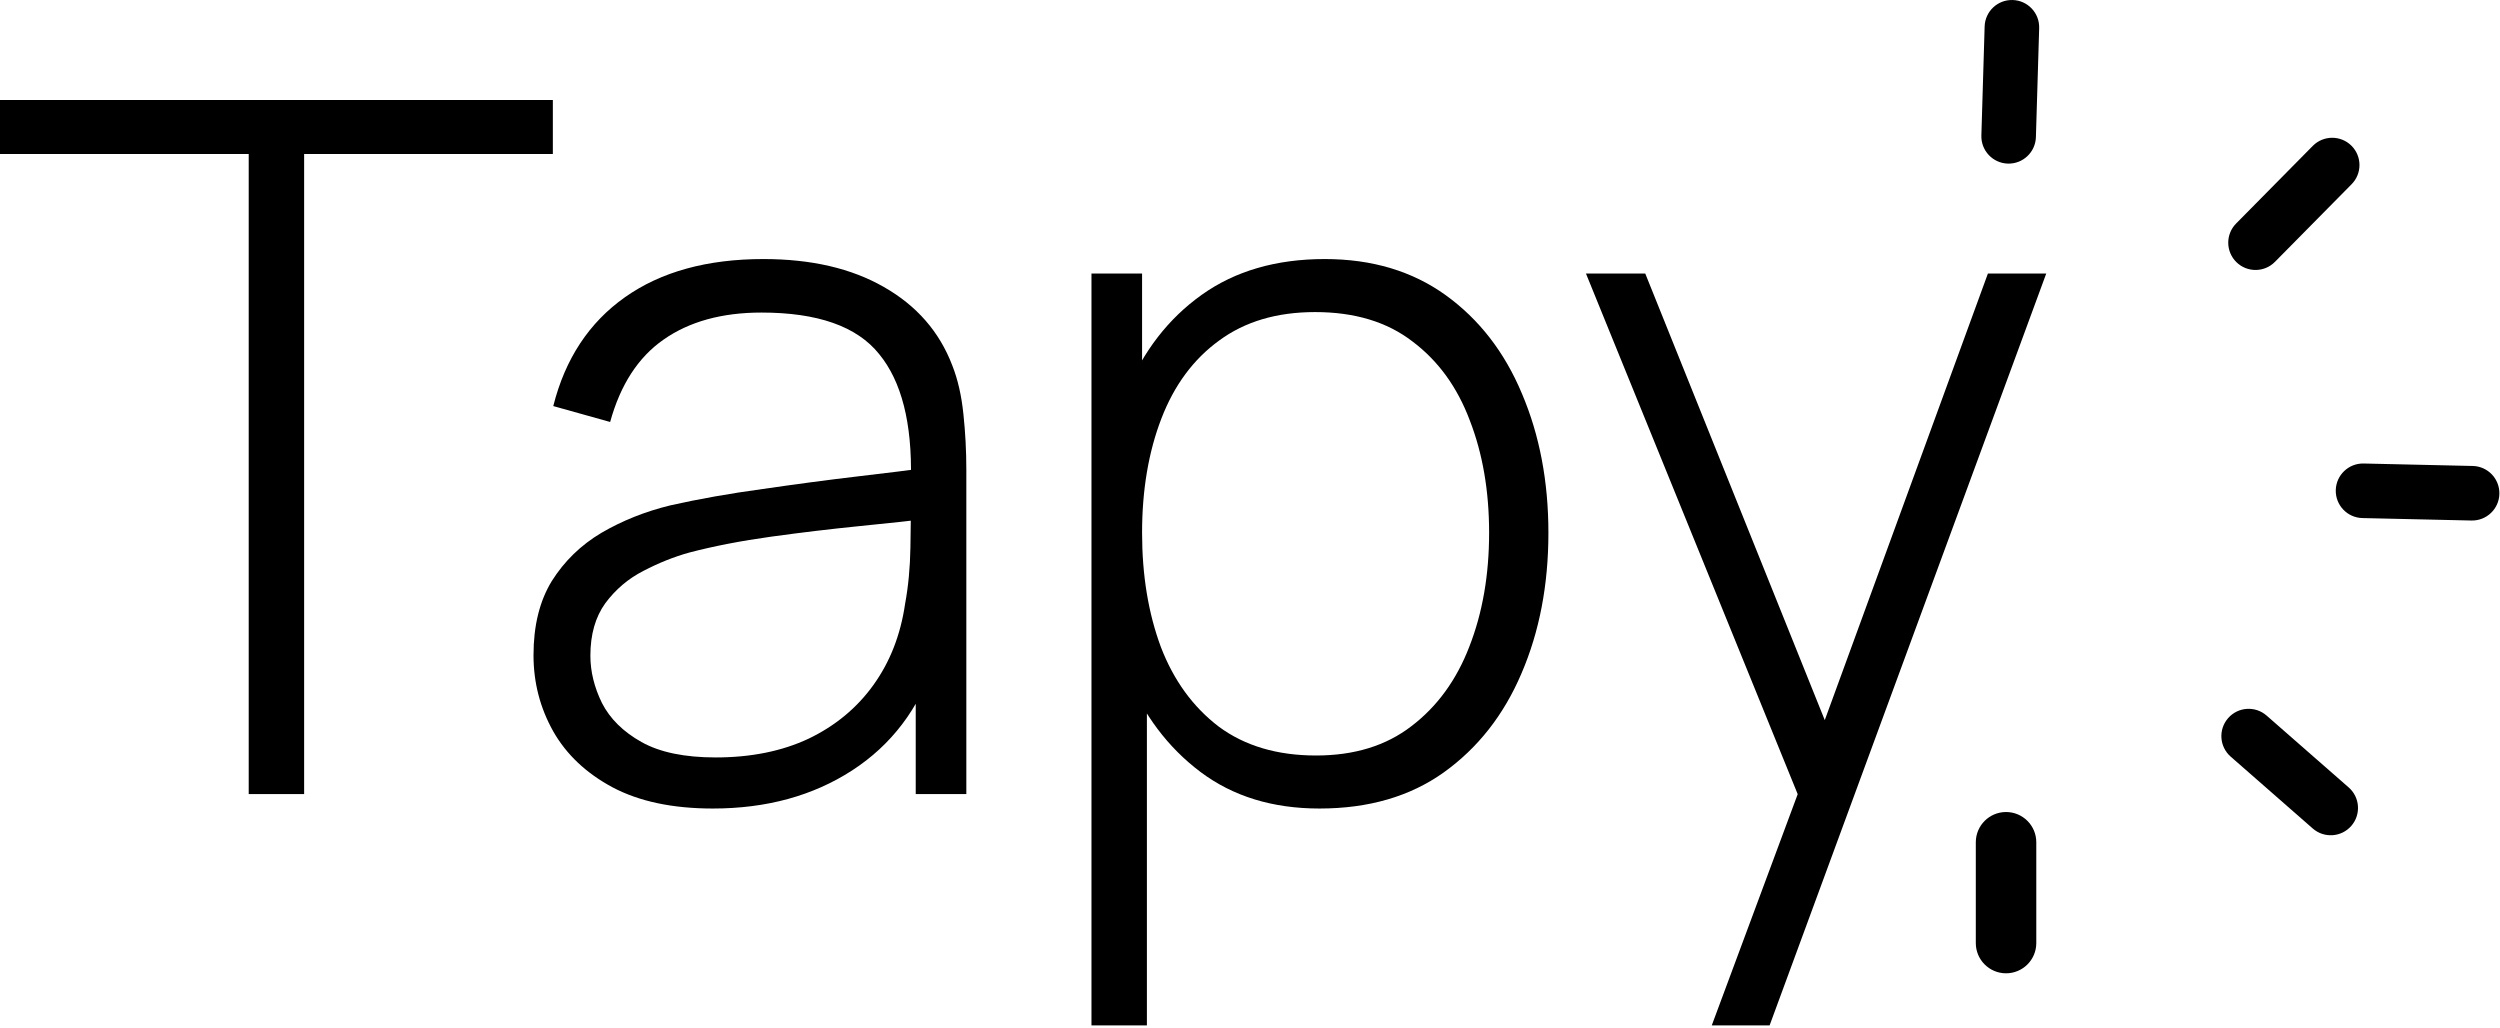
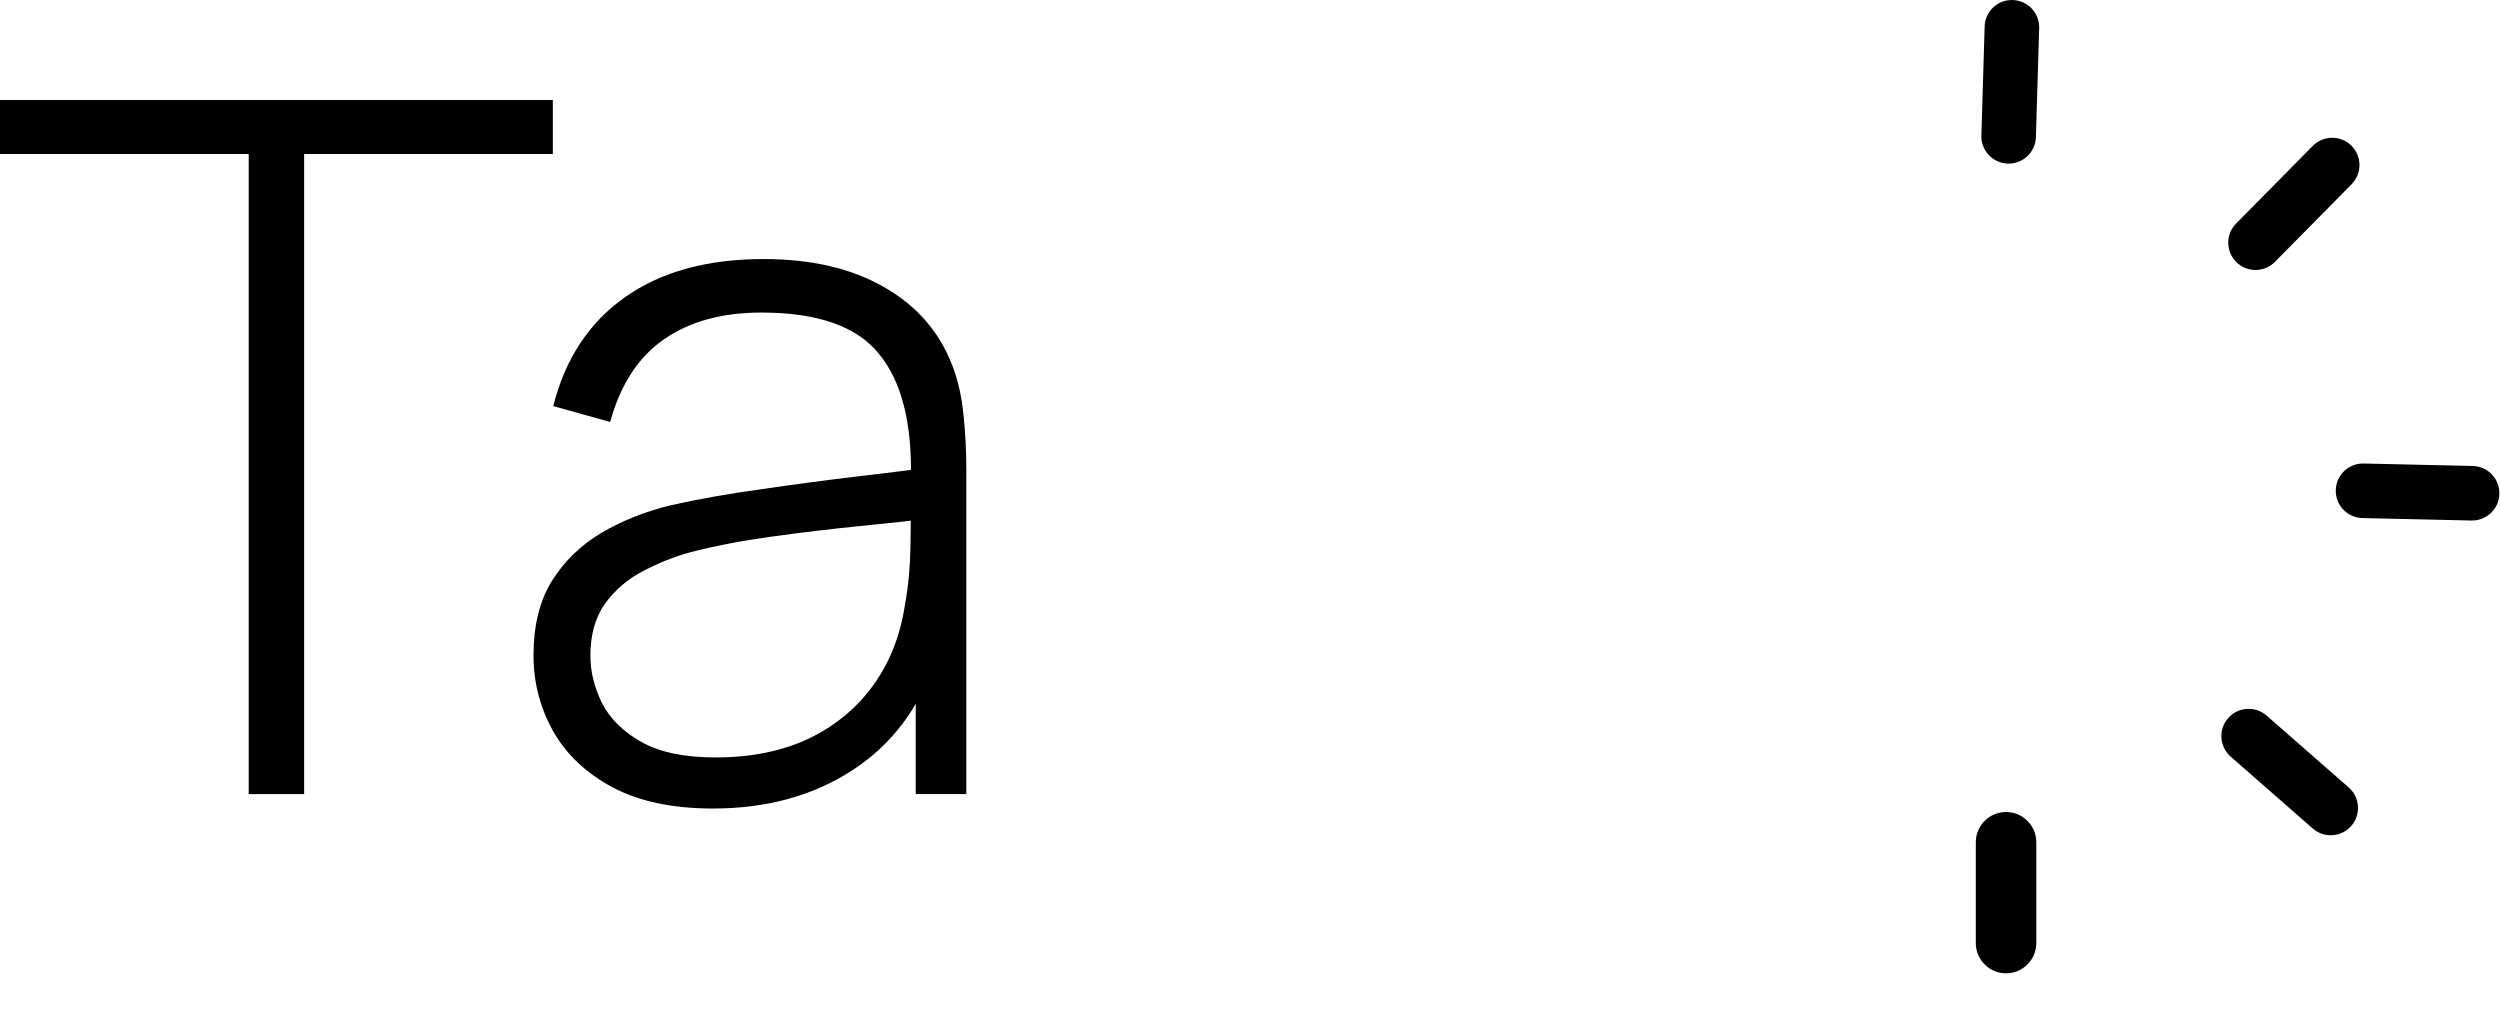
<svg xmlns="http://www.w3.org/2000/svg" width="124" height="51" viewBox="0 0 124 51" fill="none">
-   <path d="M84.903 50.861L89.923 37.353L89.971 41.37L78.663 13.566H81.604L91.31 37.712H89.78L98.601 13.566H101.494L87.772 50.861H84.903Z" fill="black" />
-   <path d="M65.445 40.103C63.118 40.103 61.15 39.497 59.54 38.286C57.93 37.075 56.703 35.441 55.858 33.385C55.014 31.329 54.592 29.01 54.592 26.428C54.592 23.83 55.014 21.511 55.858 19.471C56.703 17.415 57.954 15.798 59.612 14.618C61.269 13.439 63.301 12.849 65.708 12.849C68.051 12.849 70.051 13.447 71.709 14.642C73.366 15.838 74.625 17.463 75.486 19.519C76.362 21.575 76.801 23.878 76.801 26.428C76.801 29.01 76.355 31.337 75.462 33.409C74.585 35.465 73.302 37.099 71.613 38.31C69.939 39.505 67.884 40.103 65.445 40.103ZM54.137 50.861V13.566H56.647V33.457H56.886V50.861H54.137ZM65.278 37.473C67.174 37.473 68.752 36.987 70.011 36.015C71.286 35.042 72.243 33.728 72.88 32.07C73.534 30.397 73.86 28.516 73.86 26.428C73.86 24.356 73.541 22.5 72.904 20.858C72.282 19.2 71.334 17.893 70.059 16.937C68.8 15.965 67.19 15.479 65.23 15.479C63.333 15.479 61.748 15.949 60.472 16.889C59.197 17.814 58.241 19.105 57.604 20.762C56.966 22.42 56.647 24.308 56.647 26.428C56.647 28.532 56.958 30.421 57.58 32.094C58.217 33.752 59.174 35.066 60.449 36.039C61.74 36.995 63.349 37.473 65.278 37.473Z" fill="black" />
  <path d="M35.355 40.103C33.363 40.103 31.705 39.752 30.382 39.051C29.075 38.35 28.095 37.425 27.442 36.278C26.788 35.114 26.462 33.855 26.462 32.5C26.462 31.034 26.764 29.807 27.37 28.819C27.992 27.831 28.812 27.034 29.832 26.428C30.868 25.823 32.008 25.368 33.251 25.066C34.669 24.747 36.2 24.476 37.841 24.253C39.483 24.014 41.045 23.806 42.527 23.631C44.025 23.456 45.244 23.304 46.185 23.177L45.181 23.774C45.244 20.985 44.718 18.913 43.603 17.559C42.503 16.188 40.559 15.503 37.769 15.503C35.809 15.503 34.191 15.949 32.916 16.842C31.657 17.718 30.773 19.081 30.263 20.93L27.442 20.141C28.032 17.798 29.219 15.997 31.004 14.738C32.789 13.479 35.076 12.849 37.865 12.849C40.24 12.849 42.232 13.311 43.842 14.236C45.467 15.16 46.599 16.459 47.236 18.133C47.507 18.818 47.691 19.623 47.786 20.547C47.882 21.456 47.93 22.372 47.93 23.296V39.386H45.42V32.596L46.352 32.835C45.571 35.162 44.208 36.955 42.264 38.214C40.319 39.473 38.017 40.103 35.355 40.103ZM35.498 37.569C37.252 37.569 38.789 37.258 40.112 36.636C41.435 35.999 42.503 35.114 43.316 33.983C44.145 32.835 44.67 31.488 44.894 29.942C45.053 29.082 45.141 28.149 45.157 27.145C45.172 26.141 45.181 25.4 45.181 24.922L46.376 25.687C45.34 25.815 44.097 25.95 42.646 26.093C41.212 26.237 39.746 26.412 38.248 26.619C36.749 26.827 35.395 27.09 34.183 27.408C33.434 27.616 32.677 27.918 31.912 28.317C31.163 28.699 30.534 29.233 30.024 29.919C29.53 30.604 29.283 31.473 29.283 32.524C29.283 33.305 29.474 34.086 29.856 34.867C30.255 35.648 30.908 36.294 31.817 36.804C32.725 37.314 33.952 37.569 35.498 37.569Z" fill="black" />
  <path d="M12.336 39.386V7.638H0V4.96H27.421V7.638H15.085V39.386H12.336Z" fill="black" />
  <path d="M98 41.776C98 40.948 98.672 40.276 99.5 40.276C100.328 40.276 101 40.948 101 41.776V46.776C101 47.605 100.328 48.276 99.5 48.276C98.672 48.276 98 47.605 98 46.776V41.776Z" fill="black" />
-   <path d="M110.642 37.529C110.079 37.036 110.023 36.181 110.515 35.619C111.007 35.057 111.862 35.001 112.424 35.493L116.496 39.058C117.058 39.55 117.114 40.405 116.622 40.967C116.13 41.529 115.275 41.586 114.713 41.094L110.642 37.529Z" fill="black" />
+   <path d="M110.642 37.529C110.079 37.036 110.023 36.181 110.515 35.619C111.007 35.057 111.862 35.001 112.424 35.493L116.496 39.058C117.058 39.55 117.114 40.405 116.622 40.967C116.13 41.529 115.275 41.586 114.713 41.094Z" fill="black" />
  <path d="M117.176 25.696C116.429 25.679 115.837 25.059 115.854 24.312C115.871 23.566 116.49 22.974 117.237 22.99L122.647 23.112C123.394 23.129 123.986 23.748 123.969 24.495C123.953 25.242 123.333 25.834 122.586 25.818L117.176 25.696Z" fill="black" />
  <path d="M112.837 12.988C112.312 13.52 111.455 13.525 110.923 13C110.392 12.475 110.386 11.618 110.911 11.087L114.714 7.236C115.239 6.705 116.096 6.699 116.628 7.224C117.159 7.75 117.165 8.606 116.639 9.138L112.837 12.988Z" fill="black" />
  <path d="M100.981 6.803C100.958 7.55 100.334 8.137 99.588 8.115C98.841 8.092 98.254 7.469 98.276 6.722L98.438 1.312C98.461 0.565 99.084 -0.022 99.831 0.001C100.578 0.023 101.165 0.647 101.143 1.394L100.981 6.803Z" fill="black" />
</svg>